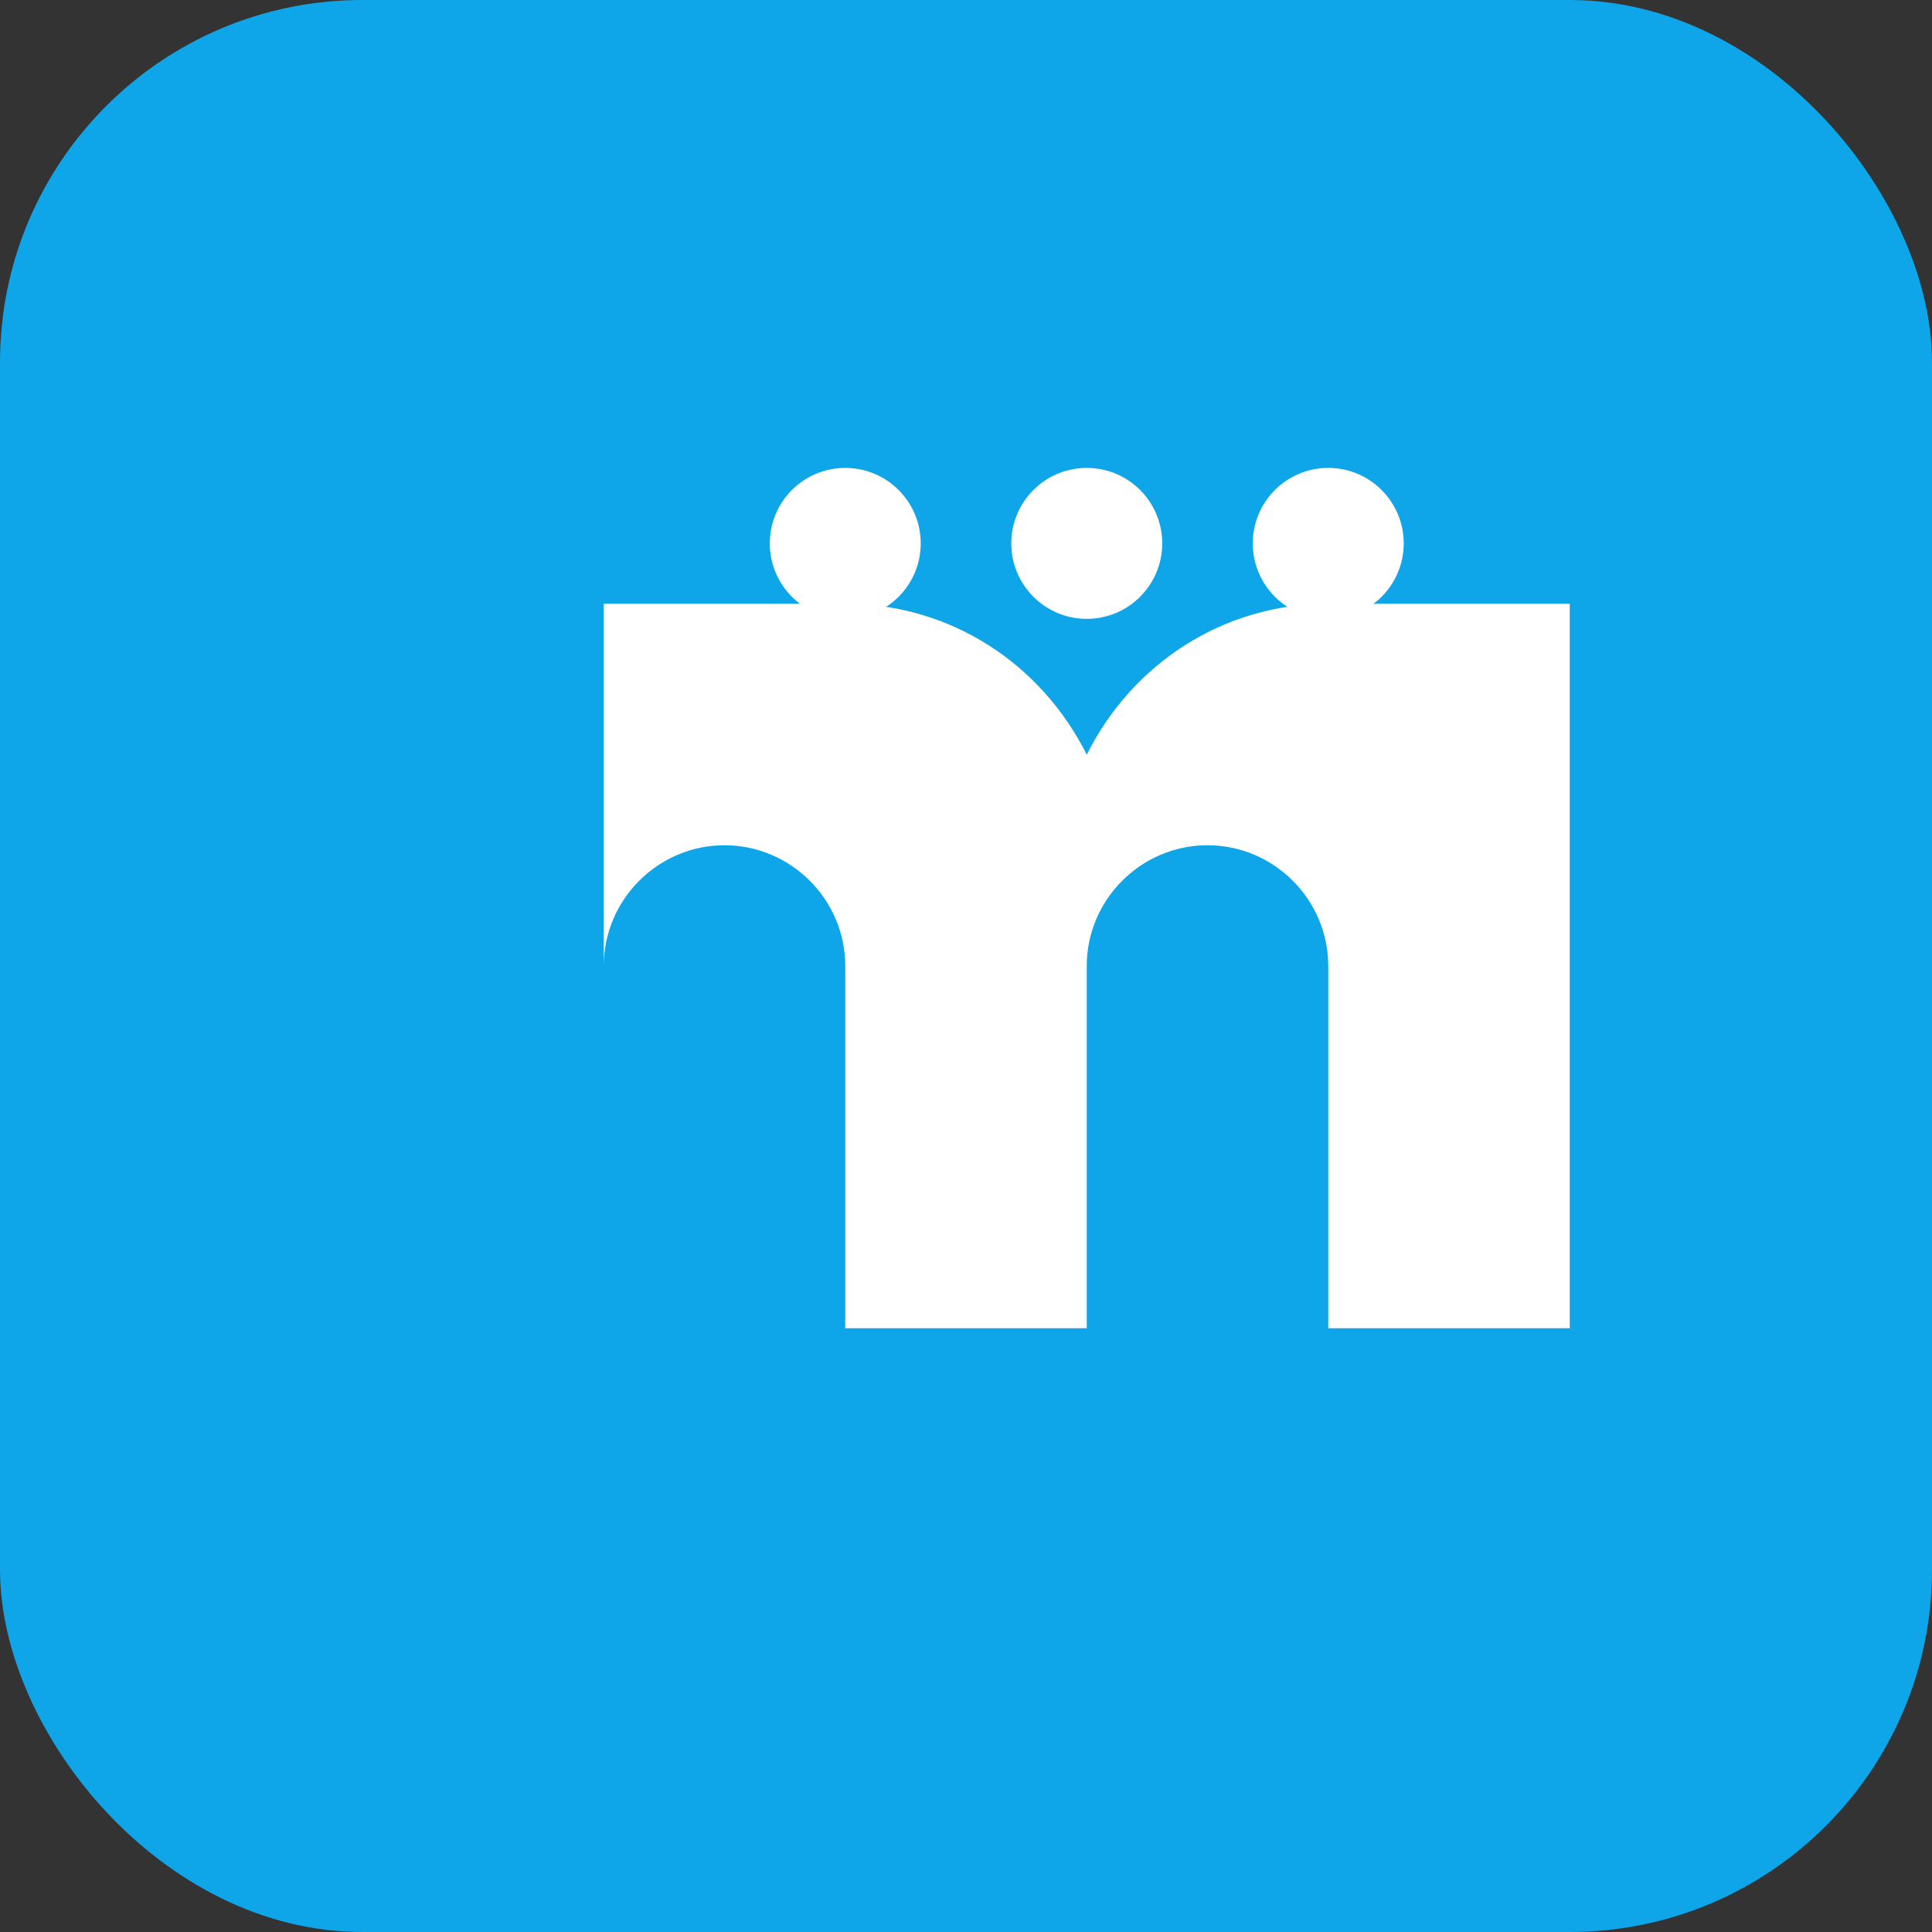
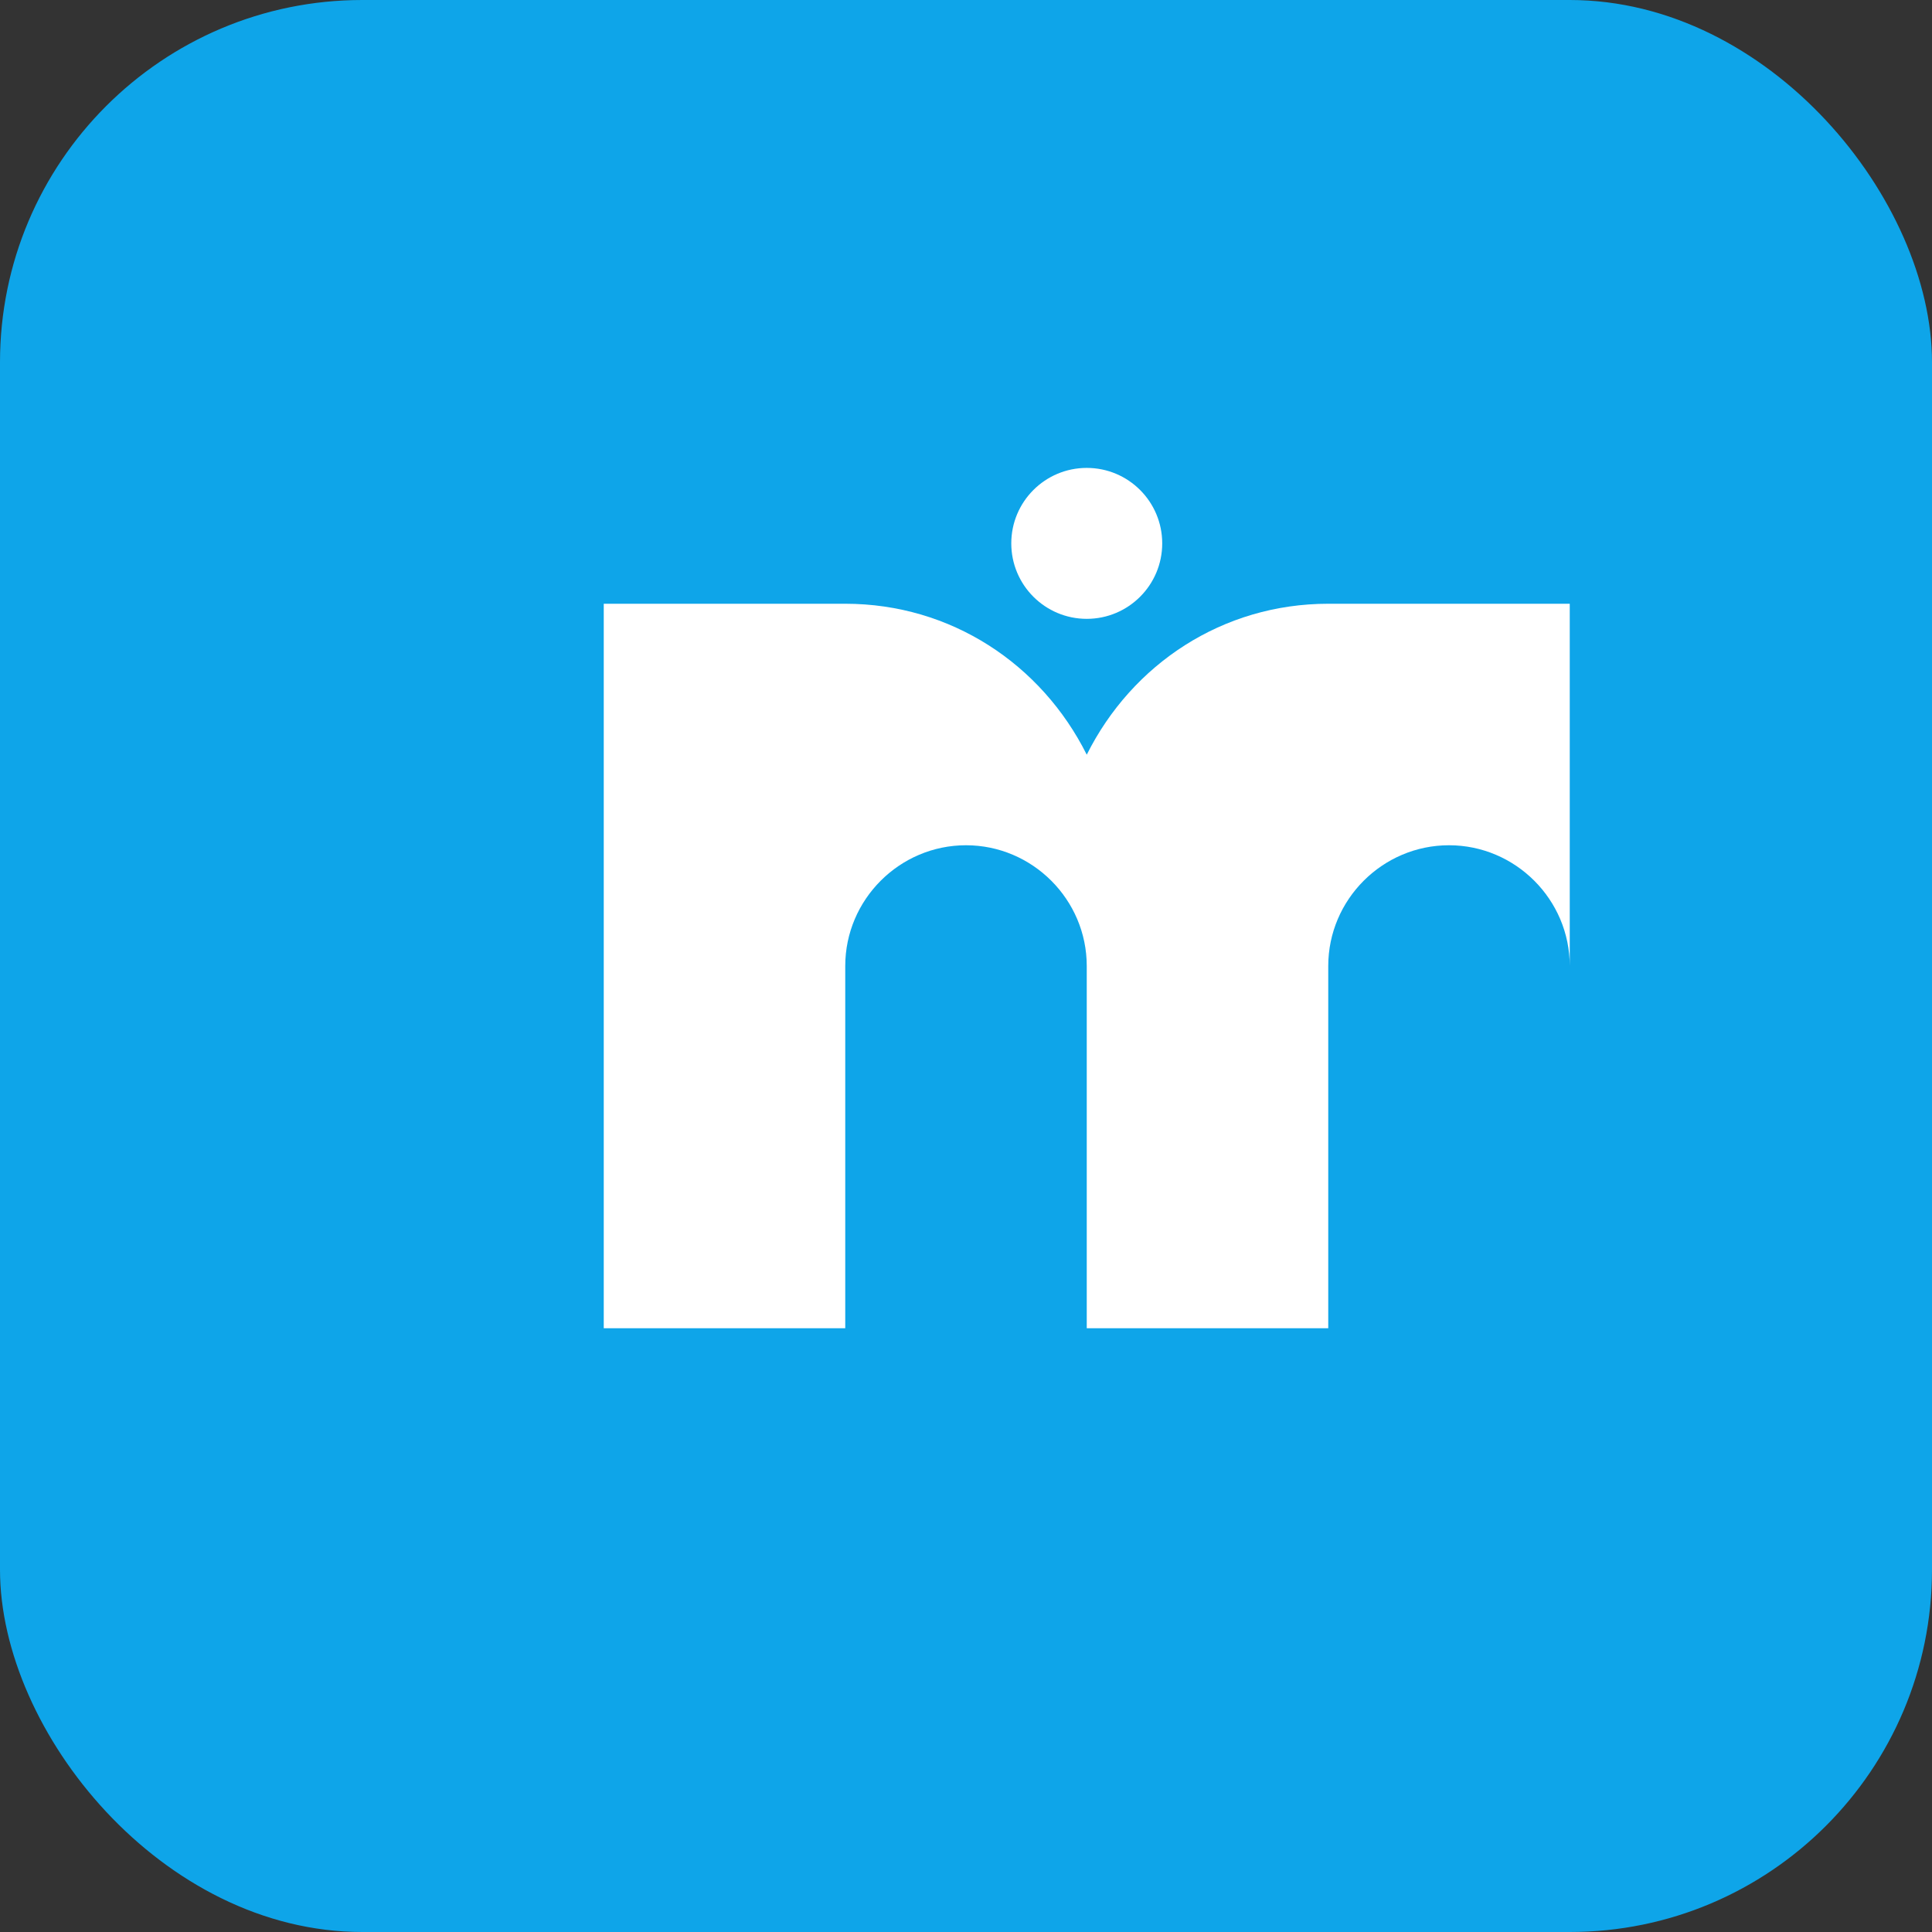
<svg xmlns="http://www.w3.org/2000/svg" viewBox="0 0 64 64" fill="none">
  <rect x="0" y="0" width="64" height="64" fill="#333333" stroke="none" />
  <rect width="64" height="64" rx="12" fill="#0EA5E9" />
-   <path d="M20 44V20h8c3.5 0 6.5 2 8 5 1.5-3 4.5-5 8-5h8v24h-8V32c0-2.2-1.8-4-4-4s-4 1.8-4 4v12h-8V32c0-2.2-1.8-4-4-4s-4 1.8-4 4v12h-8z" fill="white" />
-   <circle cx="28" cy="18" r="2.5" fill="white" />
+   <path d="M20 44V20h8c3.5 0 6.5 2 8 5 1.5-3 4.5-5 8-5h8v24V32c0-2.2-1.8-4-4-4s-4 1.8-4 4v12h-8V32c0-2.2-1.8-4-4-4s-4 1.8-4 4v12h-8z" fill="white" />
  <circle cx="36" cy="18" r="2.5" fill="white" />
-   <circle cx="44" cy="18" r="2.5" fill="white" />
</svg>